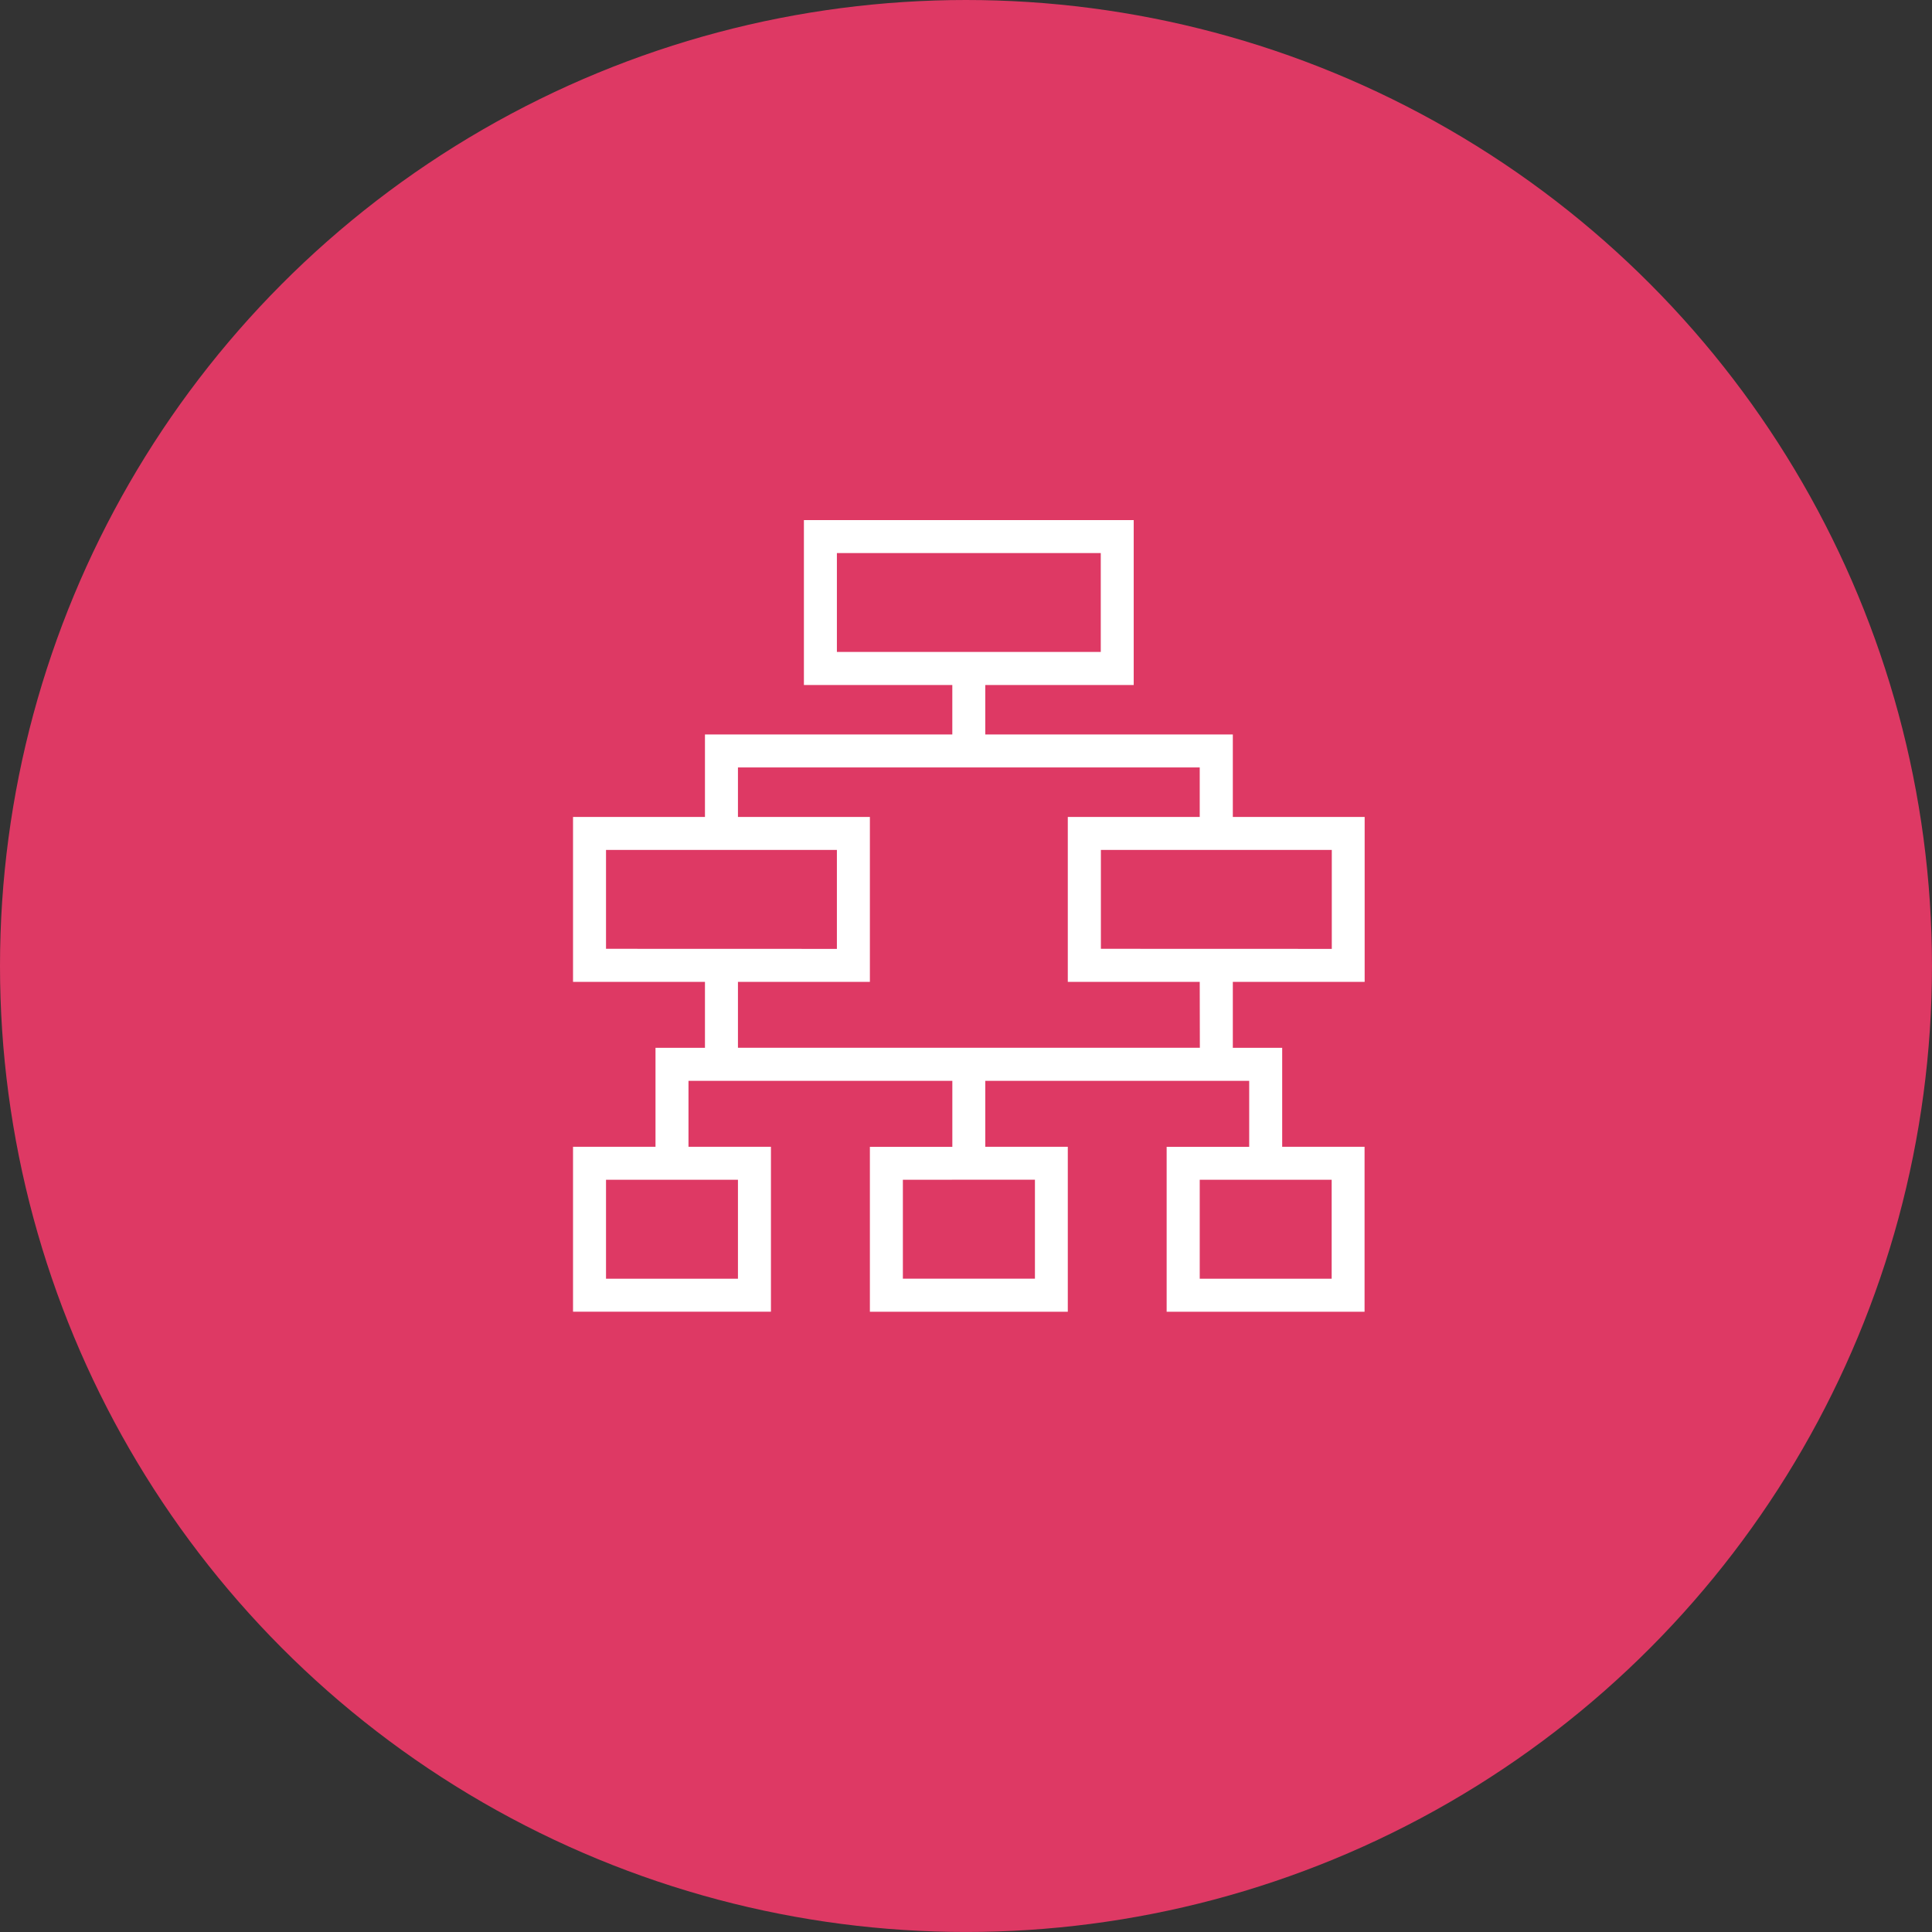
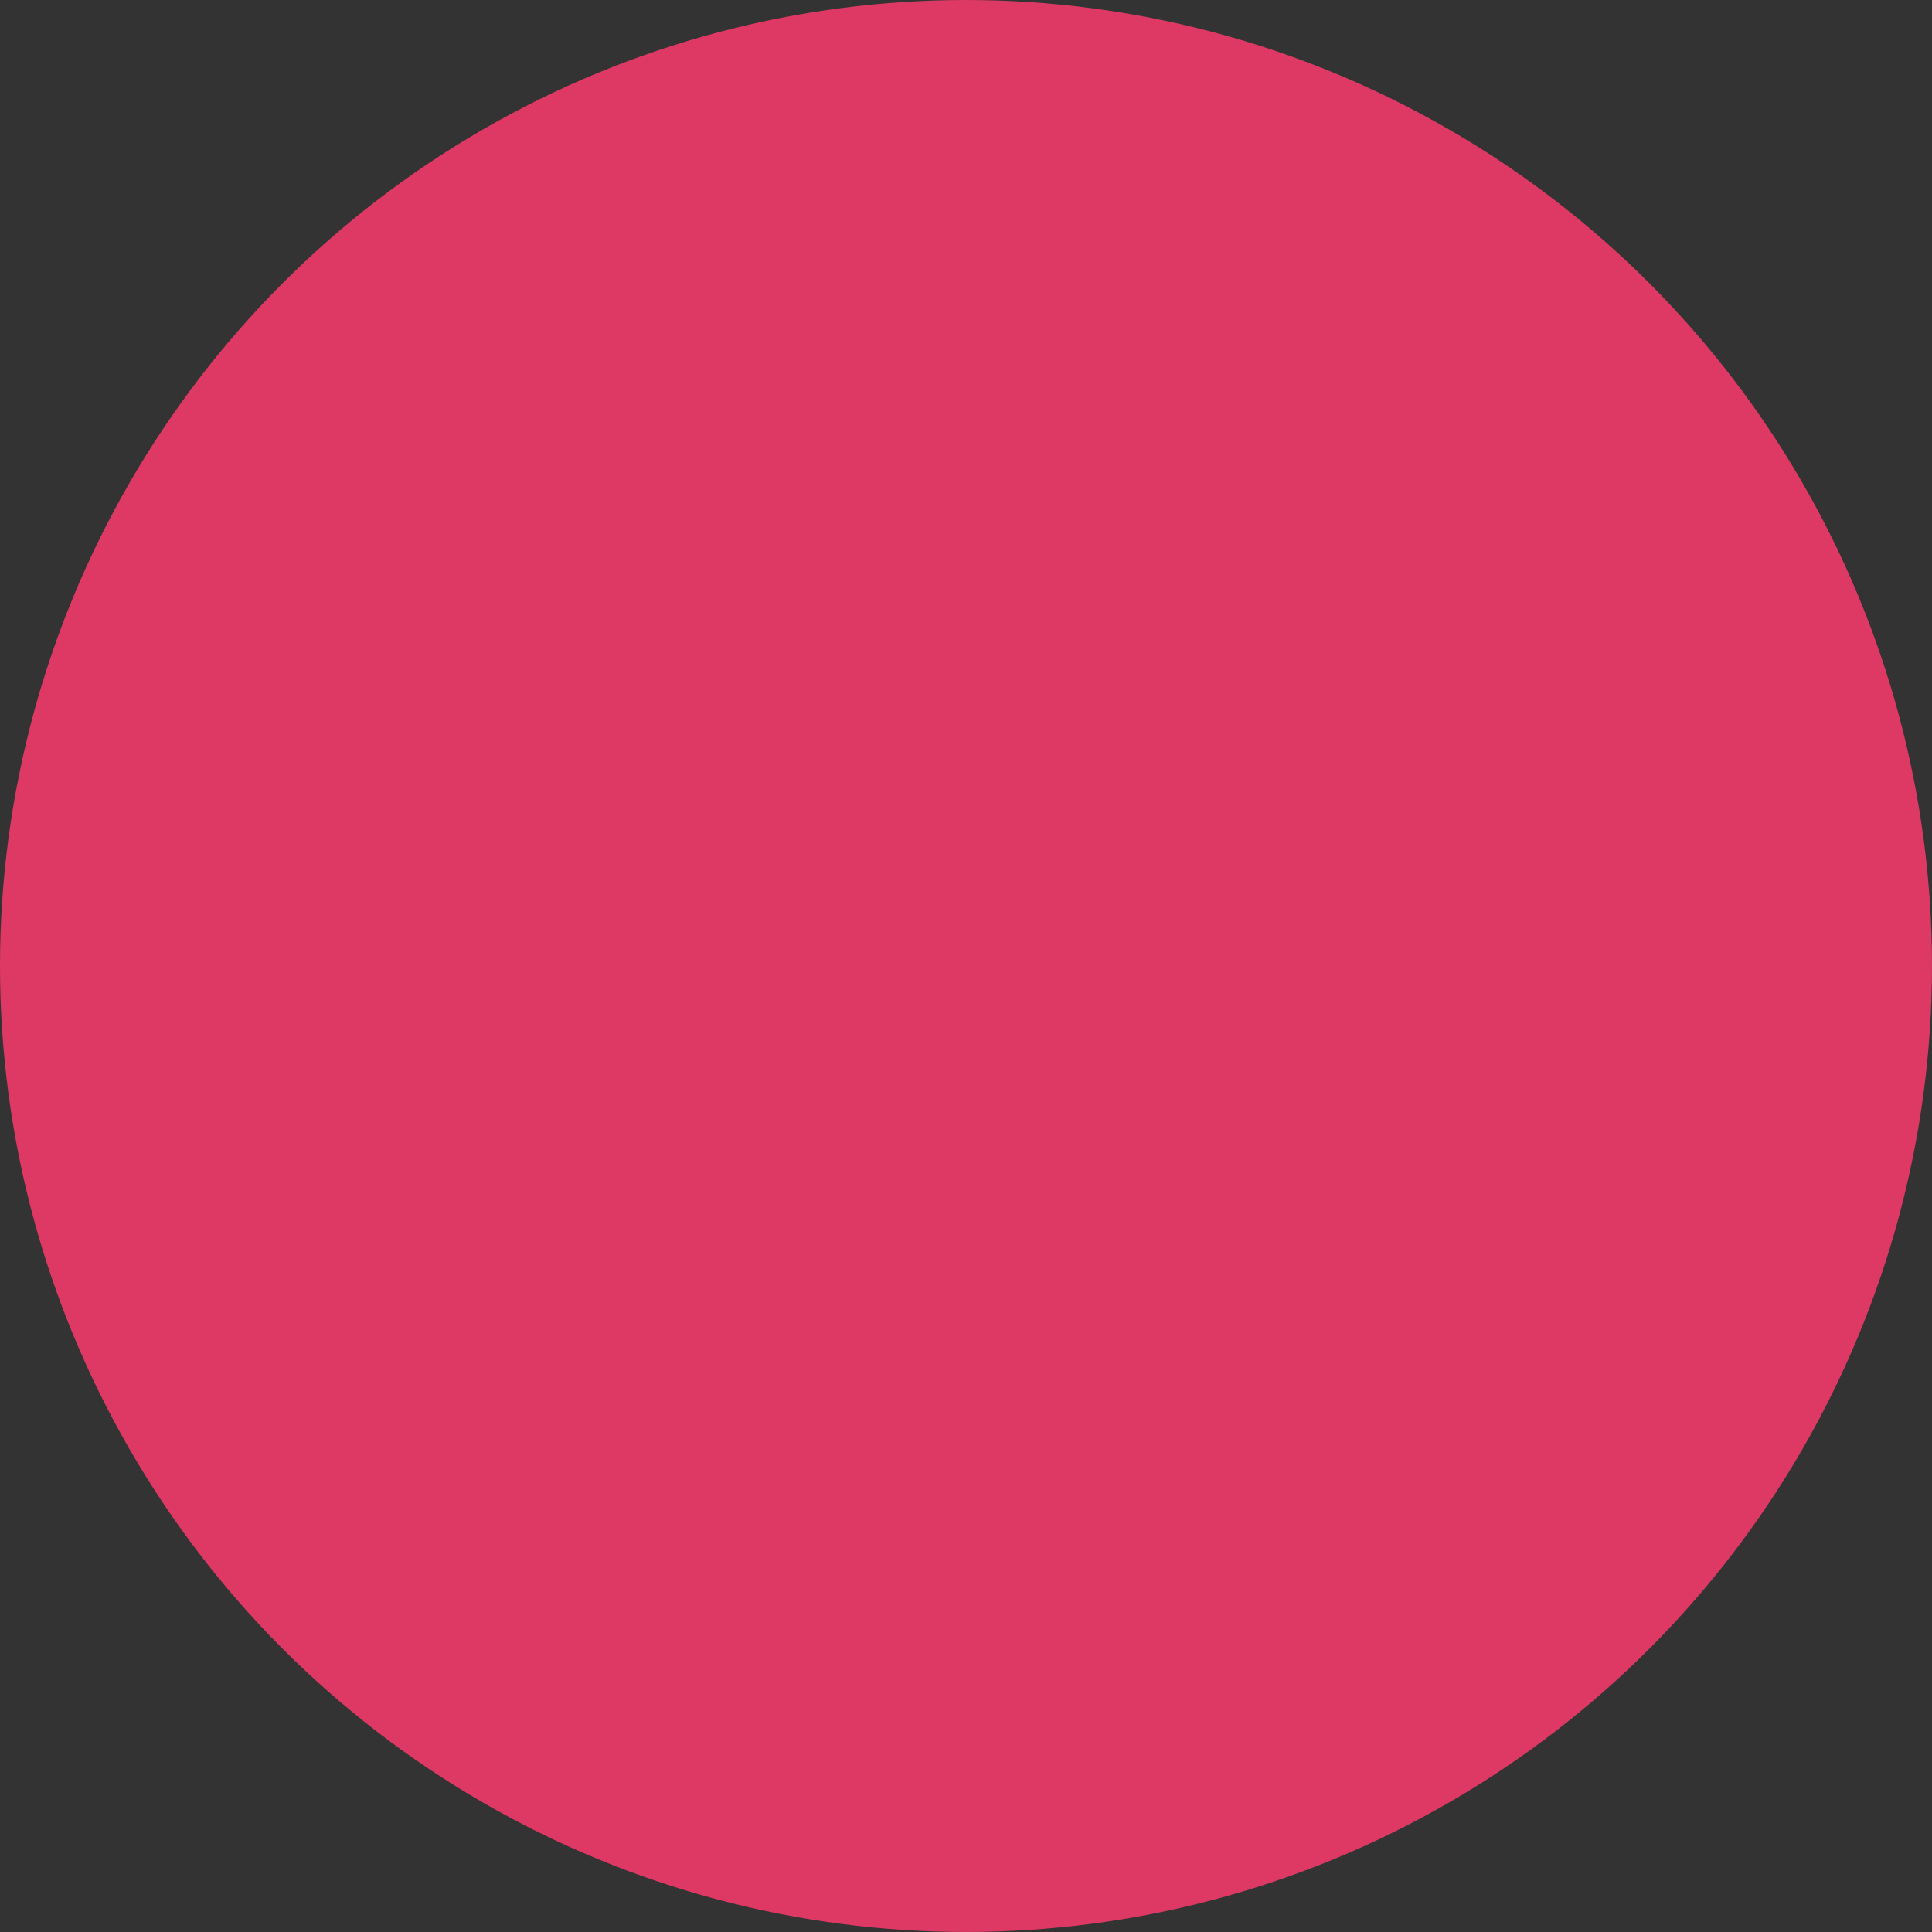
<svg xmlns="http://www.w3.org/2000/svg" viewBox="0 0 788.27 788.27">
  <rect x="0" y="0" width="788.27" height="788.27" fill="#333333" stroke="none" />
  <defs>
    <style>.cls-1{fill:#de3964;}.cls-2{fill:#fff;fill-rule:evenodd;}</style>
  </defs>
  <title>Zasób 3</title>
  <g id="Warstwa_2" data-name="Warstwa 2">
    <g id="Warstwa_1-2" data-name="Warstwa 1">
      <circle class="cls-1" cx="394.13" cy="394.13" r="394.13" />
-       <path class="cls-2" d="M556.79,400.61V333.32H503V299.67H402V279.49h60.56V212.2H328v67.29h60.55v20.18H287.63v33.65H233.8v67.29h53.83v26.91H267.45v40.37H233.8v67.29h80.75V467.89H280.91V441H388.56v26.91H354.92v67.29h80.75V467.89H402V441H509.68v26.91H476v67.29h80.75V467.89H523.14V427.52H503V400.61Zm-255.7,80.74v40.38H247.26V481.35Zm242.24,0v40.38H489.5V481.35ZM341.46,266V225.66H449.12V266Zm-94.2,121.12V346.77h94.2v40.38Zm175,94.2v40.38H368.38V481.35Zm67.29-53.83H301.09V400.61h53.83V333.32H301.09V313.13H489.5v20.19H435.67v67.29H489.5Zm-40.38-40.37V346.77h94.21v40.38Z" />
    </g>
  </g>
</svg>